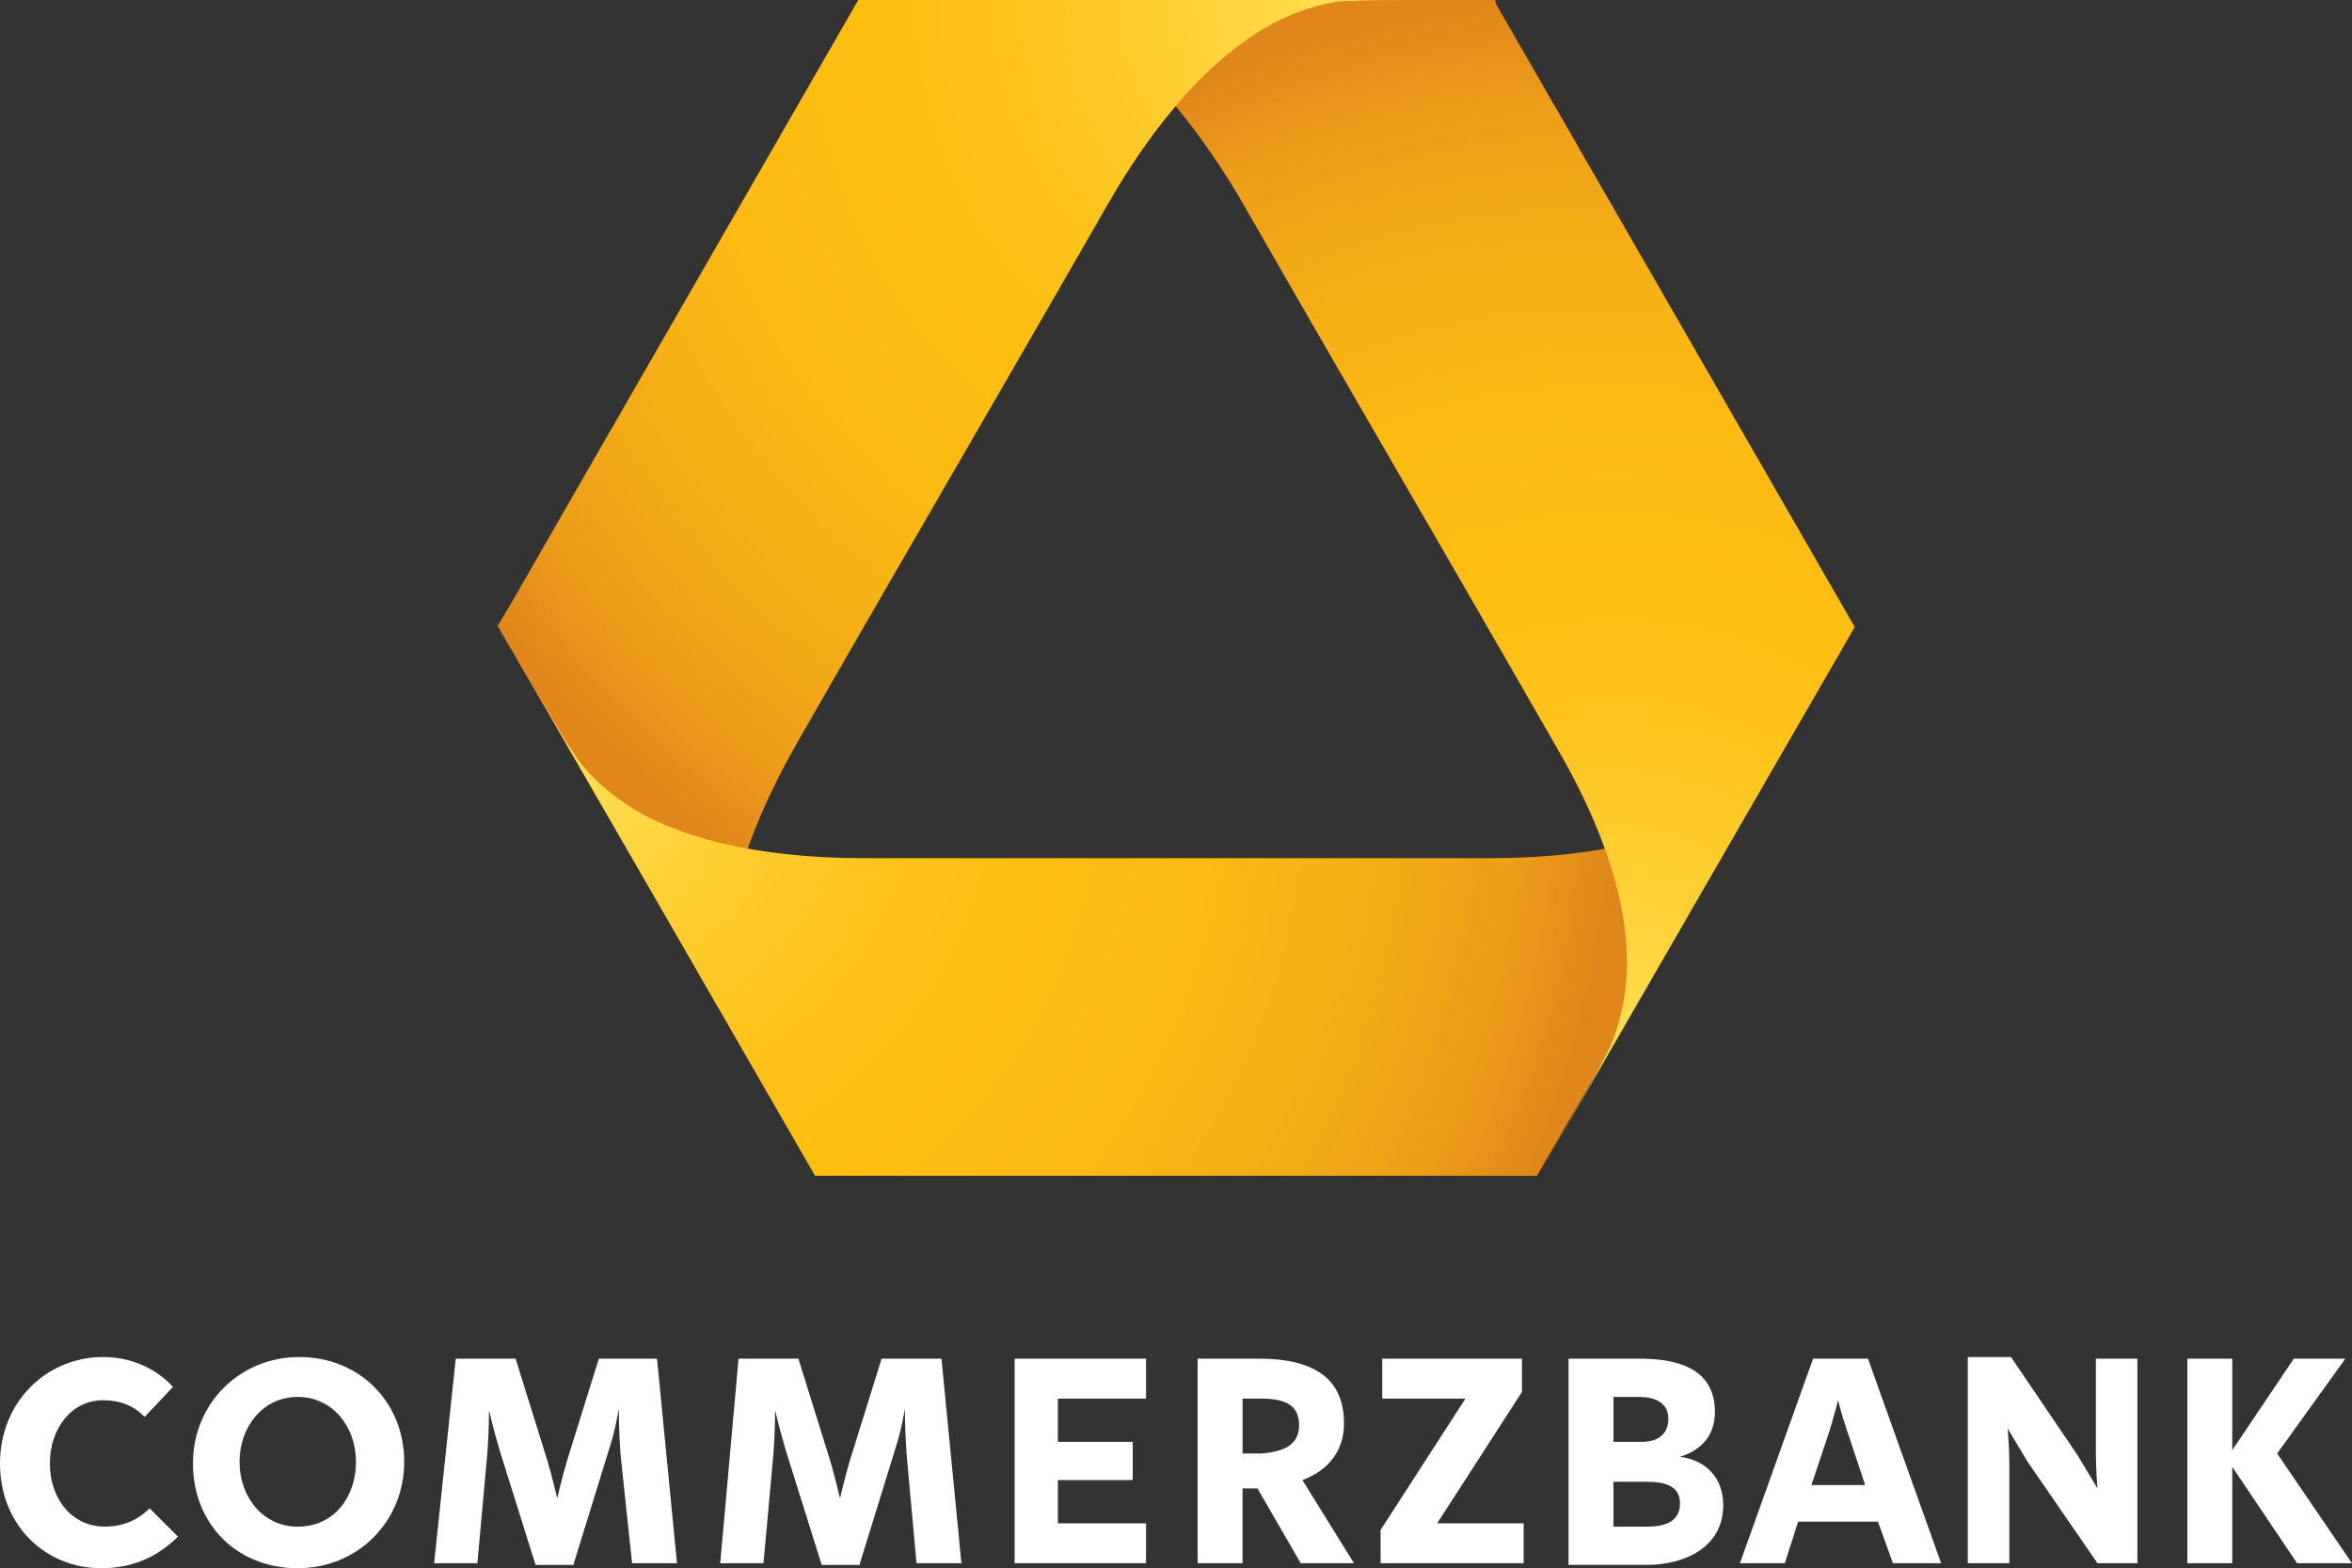
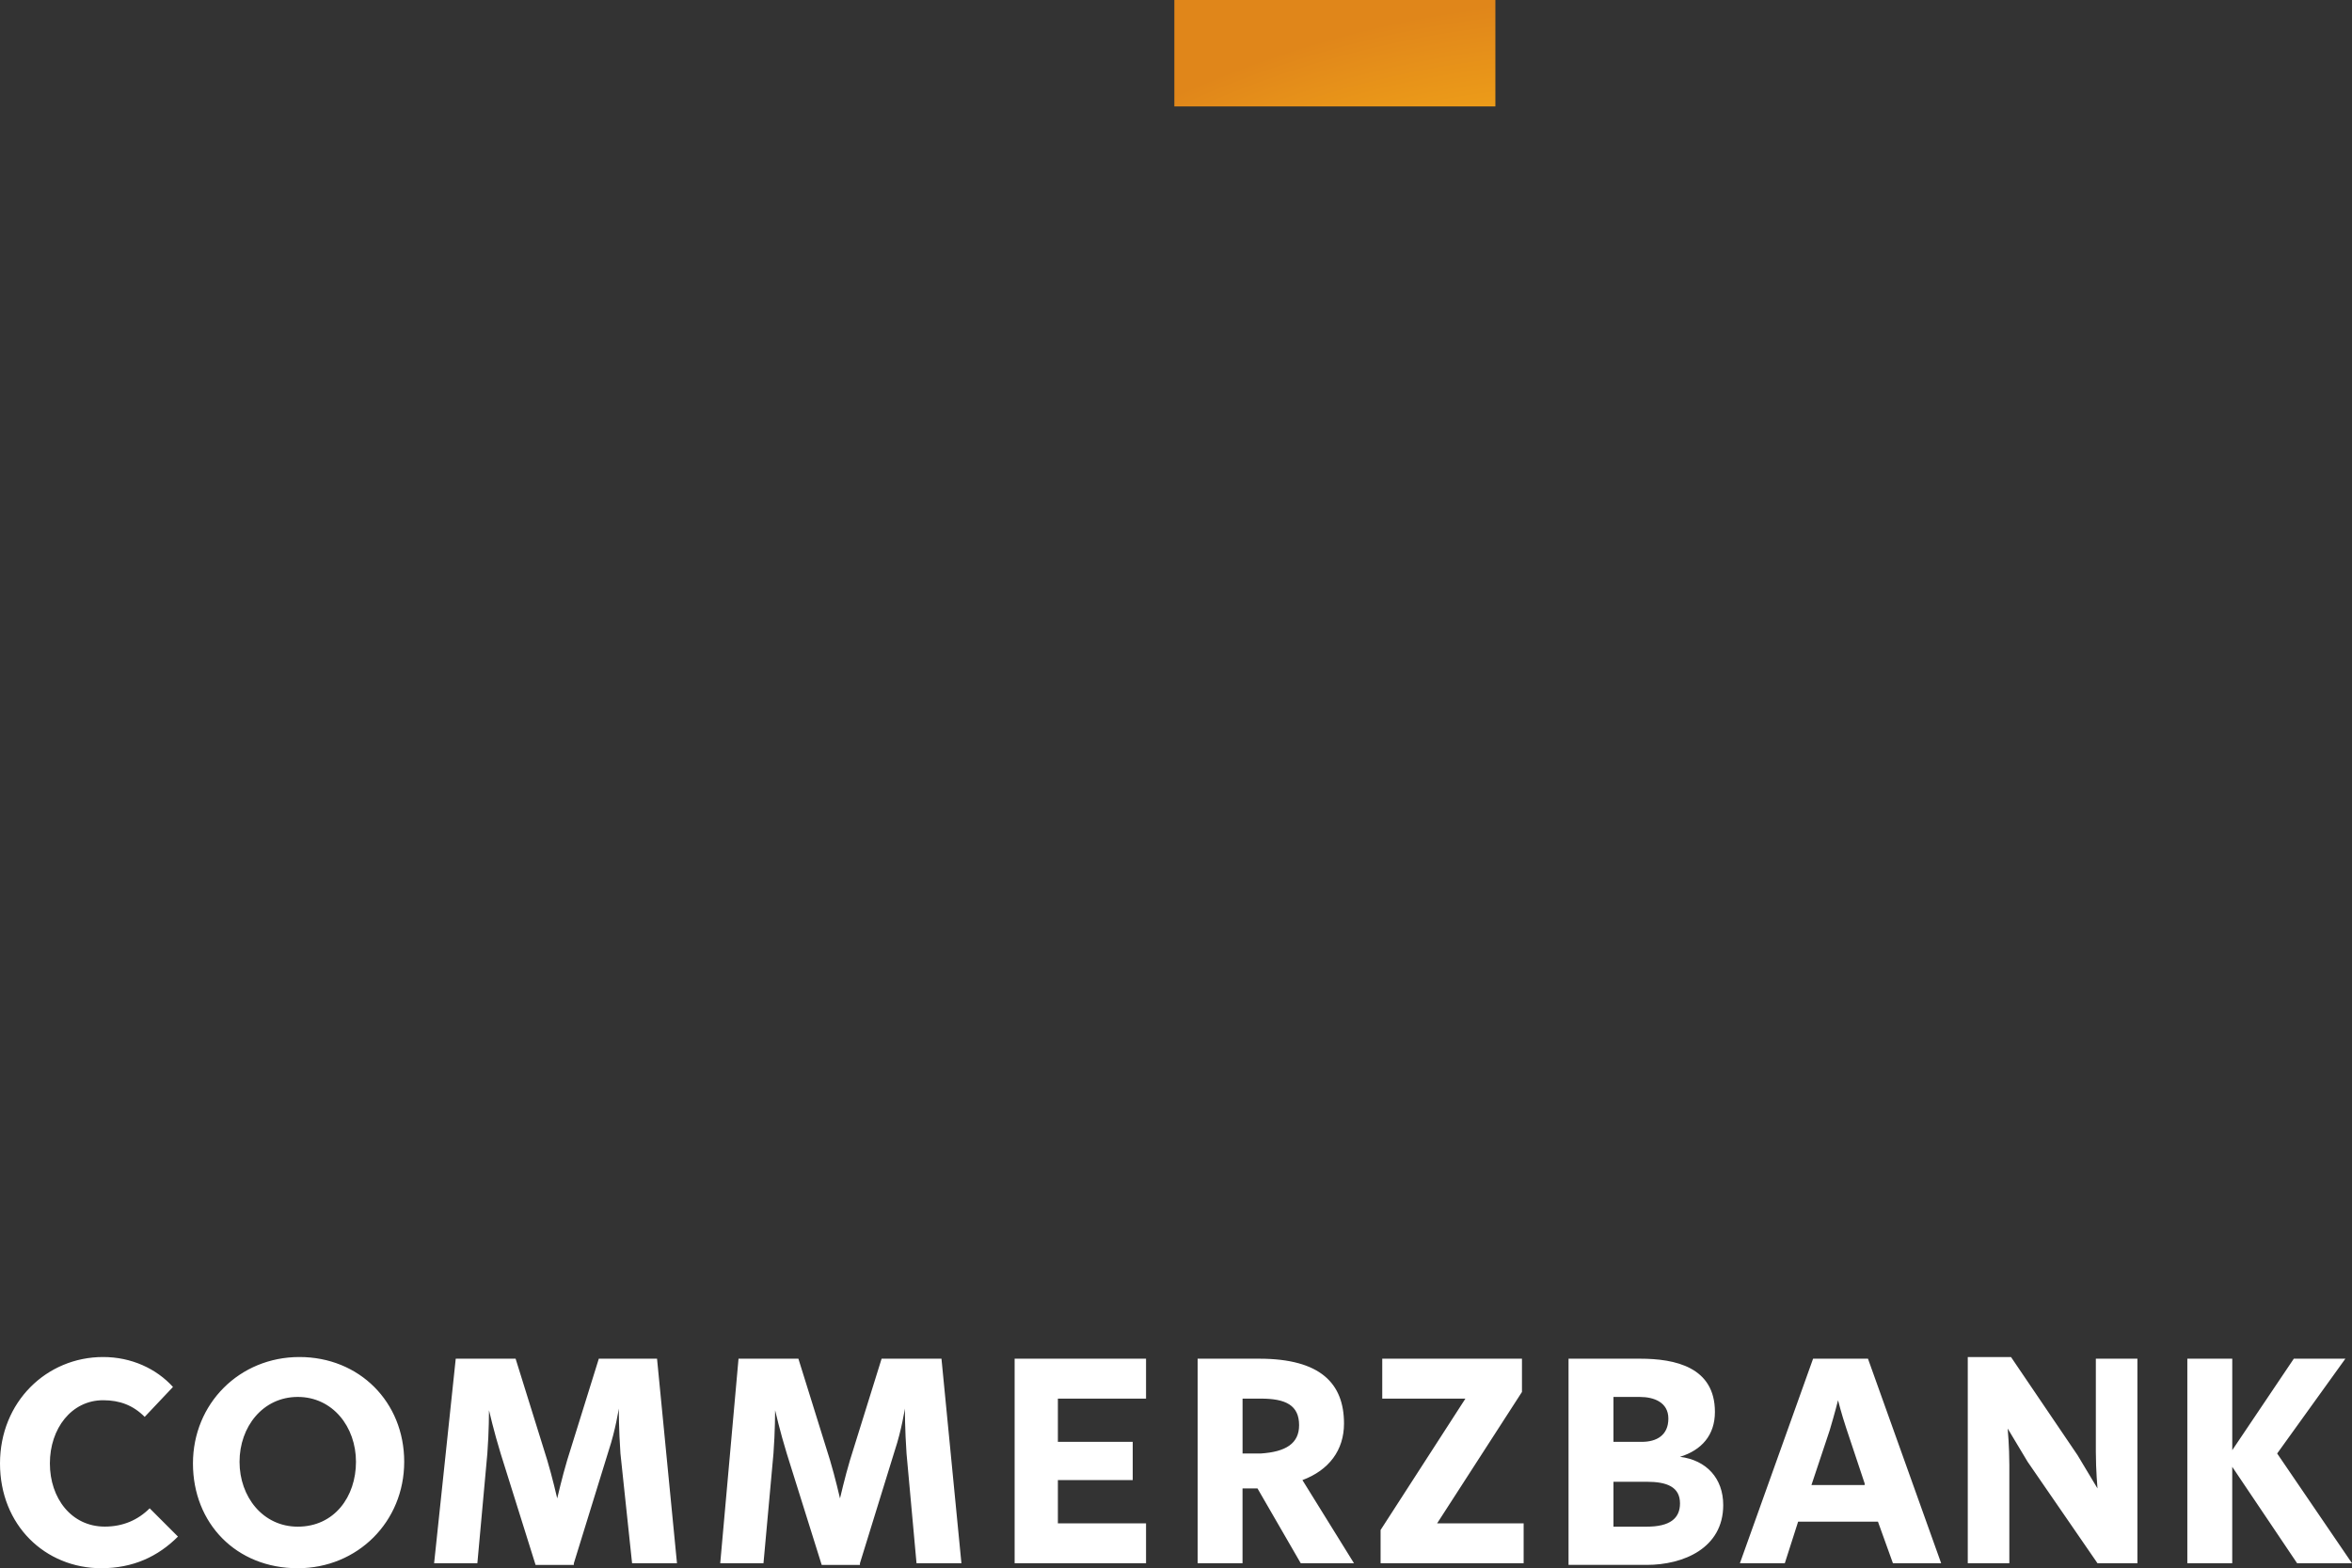
<svg xmlns="http://www.w3.org/2000/svg" xmlns:xlink="http://www.w3.org/1999/xlink" id="Ebene_2" data-name="Ebene 2" viewBox="0 0 770 513.51">
  <rect x="0" y="0" width="770" height="513.51" fill="#333333" stroke="none" />
  <defs>
    <style>
      .cls-1 {
        clip-path: url(#clippath);
      }

      .cls-2 {
        fill: none;
      }

      .cls-2, .cls-3, .cls-4, .cls-5, .cls-6, .cls-7 {
        stroke-width: 0px;
      }

      .cls-3 {
        fill: url(#Unbenannter_Verlauf_5-2);
      }

      .cls-4 {
        fill: url(#Unbenannter_Verlauf_5-3);
      }

      .cls-5 {
        fill: url(#Unbenannter_Verlauf_5-4);
      }

      .cls-8 {
        clip-path: url(#clippath-1);
      }

      .cls-9 {
        clip-path: url(#clippath-2);
      }

      .cls-6 {
        fill: url(#Unbenannter_Verlauf_5);
      }

      .cls-7 {
        fill: #fff;
      }
    </style>
    <radialGradient id="Unbenannter_Verlauf_5" data-name="Unbenannter Verlauf 5" cx="-338.73" cy="912.9" fx="-338.73" fy="912.9" r="13.89" gradientTransform="translate(8962.95 23076.61) scale(24.9 -24.9)" gradientUnits="userSpaceOnUse">
      <stop offset="0" stop-color="#ffdf4f" />
      <stop offset=".14" stop-color="#ffd137" />
      <stop offset=".32" stop-color="#ffc31a" />
      <stop offset=".44" stop-color="#febe10" />
      <stop offset=".61" stop-color="#fcba12" />
      <stop offset=".75" stop-color="#f5af15" />
      <stop offset=".89" stop-color="#ed9f18" />
      <stop offset=".9" stop-color="#ed9d19" />
      <stop offset="1" stop-color="#e0861a" />
    </radialGradient>
    <clipPath id="clippath">
-       <path class="cls-2" d="M280.99,0h0l-87.13,151.39-27.23,47.38-3.27,5.45-.54.54,83.32,143.76c-1.63-3.27-3.27-5.99-3.81-7.62-3.27-7.62-5.45-18.51-4.9-29.41,1.63-27.77,16.34-55.54,23.42-68.07,17.43-30.5,51.19-88.76,51.19-88.76,0,0,33.76-58.27,51.19-88.76,7.62-13.07,23.96-39.21,47.38-54.46,8.71-5.99,19.6-9.8,27.77-10.89,6.53-.54,27.23-.54,50.64-.54h-208.02Z" />
+       <path class="cls-2" d="M280.99,0h0l-87.13,151.39-27.23,47.38-3.27,5.45-.54.54,83.32,143.76c-1.63-3.27-3.27-5.99-3.81-7.62-3.27-7.62-5.45-18.51-4.9-29.41,1.63-27.77,16.34-55.54,23.42-68.07,17.43-30.5,51.19-88.76,51.19-88.76,0,0,33.76-58.27,51.19-88.76,7.62-13.07,23.96-39.21,47.38-54.46,8.71-5.99,19.6-9.8,27.77-10.89,6.53-.54,27.23-.54,50.64-.54Z" />
    </clipPath>
    <radialGradient id="Unbenannter_Verlauf_5-2" data-name="Unbenannter Verlauf 5" cx="-342.08" cy="925.72" fx="-342.08" fy="925.72" r="13.79" gradientTransform="translate(8962.9 23069.41) scale(24.92 -24.92)" xlink:href="#Unbenannter_Verlauf_5" />
    <clipPath id="clippath-1">
-       <path class="cls-2" d="M581.58,248.32c-4.9,7.08-13.61,14.16-22.87,19.06-25.05,12.53-56.09,13.61-70.79,13.61h-205.3c-14.7,0-46.29-1.09-70.79-13.61-9.26-4.9-17.97-11.98-22.87-19.06-3.27-4.36-11.44-18.51-21.24-35.4l20.69,35.94,78.42,136.14h236.34l102.92-178.07c-10.89,19.6-21.24,36.49-24.5,41.39M163.37,206.39c1.09,2.18,2.72,4.36,3.81,6.53l-3.81-6.53Z" />
-     </clipPath>
+       </clipPath>
    <radialGradient id="Unbenannter_Verlauf_5-3" data-name="Unbenannter Verlauf 5" cx="-351.4" cy="916.44" fx="-351.4" fy="916.44" r="13.78" gradientTransform="translate(8941.15 23078.02) scale(24.91 -24.91)" xlink:href="#Unbenannter_Verlauf_5" />
    <clipPath id="clippath-2">
-       <path class="cls-2" d="M438.37.54c-8.17,1.09-19.06,4.9-27.77,10.89-9.8,6.53-18.51,14.7-25.59,23.42,9.8,11.98,17.43,23.96,21.78,31.58,17.43,30.49,51.19,88.76,51.19,88.76,0,0,33.76,58.27,51.19,88.76,7.62,13.07,22.33,40.3,23.42,68.07.54,10.35-1.63,21.24-4.9,29.41-2.18,5.45-11.98,22.33-22.87,41.39l102.38-177.52L489.01,0c-23.42,0-44.11,0-50.64.54Z" />
-     </clipPath>
+       </clipPath>
    <radialGradient id="Unbenannter_Verlauf_5-4" data-name="Unbenannter Verlauf 5" cx="-338.79" cy="913.1" fx="-338.79" fy="913.1" r="13.78" gradientTransform="translate(8990.73 23150.97) scale(24.98 -24.98)" xlink:href="#Unbenannter_Verlauf_5" />
  </defs>
  <g id="commerzbank">
    <g>
      <path class="cls-7" d="M33.22,513.51h0c-18.51,0-33.22-14.16-33.22-34.31s15.25-34.85,33.76-34.85c9.26,0,17.43,3.81,22.87,9.8l-9.26,9.8c-3.81-3.81-8.17-5.45-13.61-5.45-10.35,0-17.43,9.26-17.43,20.69s7.08,20.69,17.97,20.69c5.99,0,10.89-2.18,14.7-5.99l9.26,9.26c-6.53,6.53-14.7,10.35-25.05,10.35M97.48,499.9h0c11.98,0,19.06-9.8,19.06-21.24s-7.62-21.24-19.06-21.24-19.06,9.8-19.06,21.24,7.62,21.24,19.06,21.24M97.48,513.51h0c-20.15,0-34.31-14.7-34.31-34.31s15.25-34.85,34.85-34.85,34.31,14.7,34.31,34.31-15.25,34.85-34.85,34.85M187.87,511.88l11.44-37.03c2.18-6.53,3.27-13.61,3.27-13.61h0s0,7.08.54,14.7l3.81,35.94h14.7l-6.53-66.98h-19.06l-10.35,33.22c-1.63,5.45-3.27,12.52-3.27,12.52,0,0-1.63-7.08-3.27-12.52l-10.35-33.22h-19.6l-7.08,66.98h14.16l3.27-35.94c.54-7.08.54-14.16.54-14.16h0s1.63,7.08,3.81,14.16l11.44,36.49h12.52v-.54ZM281.53,511.88l11.44-37.03c2.18-6.53,3.27-13.61,3.27-13.61h0s0,7.08.54,14.7l3.27,35.94h14.7l-6.53-66.98h-19.6l-10.35,33.22c-1.63,5.45-3.27,12.52-3.27,12.52,0,0-1.63-7.08-3.27-12.52l-10.35-33.22h-19.6l-5.99,66.98h14.16l3.27-35.94c.54-7.08.54-14.16.54-14.16h0s1.63,7.08,3.81,14.16l11.44,36.49h12.52v-.54ZM331.63,511.88h43.56v-13.07h-28.86v-14.16h24.5v-12.52h-24.5v-14.16h28.86v-13.07h-43.02v66.98h-.54ZM425.3,466.68h0c0-6.53-4.36-8.71-12.52-8.71h-5.99v17.97h5.99c8.17-.54,12.52-3.27,12.52-9.26M443.27,511.88h-17.43l-14.16-24.5h-4.9v24.5h-14.7v-66.98h20.15c20.15,0,27.77,8.17,27.77,21.24,0,8.71-4.9,15.25-13.61,18.51l16.88,27.23ZM451.98,511.88h46.83v-13.07h-28.32l27.77-43.02v-10.89h-45.74v13.07h27.23l-27.77,43.02v10.89ZM528.22,484.65v15.25h10.89c7.62,0,10.89-2.72,10.89-7.62,0-5.45-4.36-7.08-10.89-7.08h-10.89v-.54ZM528.22,457.43v14.7h9.26c4.9,0,8.71-2.18,8.71-7.62s-4.9-7.08-9.26-7.08c0,0-8.71,0-8.71,0ZM513.51,511.88v-66.98h23.42c11.44,0,24.5,2.72,24.5,17.43,0,7.62-4.36,12.52-11.44,14.7h0c8.71,1.09,14.16,7.08,14.16,15.79,0,14.16-13.07,19.6-25.05,19.6h-25.59v-.54ZM584.31,511.88h-14.7l23.96-66.98h17.97l23.96,66.98h-15.79l-4.9-13.61h-26.14l-4.36,13.61ZM610.45,485.74l-5.99-17.97c-1.63-4.9-2.72-9.26-2.72-9.26,0,0-1.09,4.36-2.72,9.8l-5.99,17.97h17.43v-.54ZM644.21,511.88h13.61v-32.13c0-5.99-.54-11.98-.54-11.98l6.53,10.89,22.87,33.22h13.07v-66.98h-13.61v30.5c0,5.99.54,11.98.54,11.98,0,0-3.27-5.45-6.53-10.89l-21.78-32.13h-14.16v67.52ZM716.09,444.9v66.98h14.7v-31.58l21.24,31.58h17.97l-24.5-35.94,22.33-31.04h-16.88l-20.15,29.95v-29.95s-14.7,0-14.7,0Z" />
      <g>
        <rect class="cls-6" x="384.46" width="105.1" height="34.85" />
        <g class="cls-1">
-           <rect class="cls-3" x="162.82" width="326.19" height="349.06" />
-         </g>
+           </g>
        <g class="cls-8">
-           <rect class="cls-4" x="163.37" y="206.39" width="442.72" height="179.16" />
-         </g>
+           </g>
        <g class="cls-9">
-           <rect class="cls-5" x="385" width="222.18" height="382.28" />
-         </g>
+           </g>
      </g>
    </g>
  </g>
</svg>